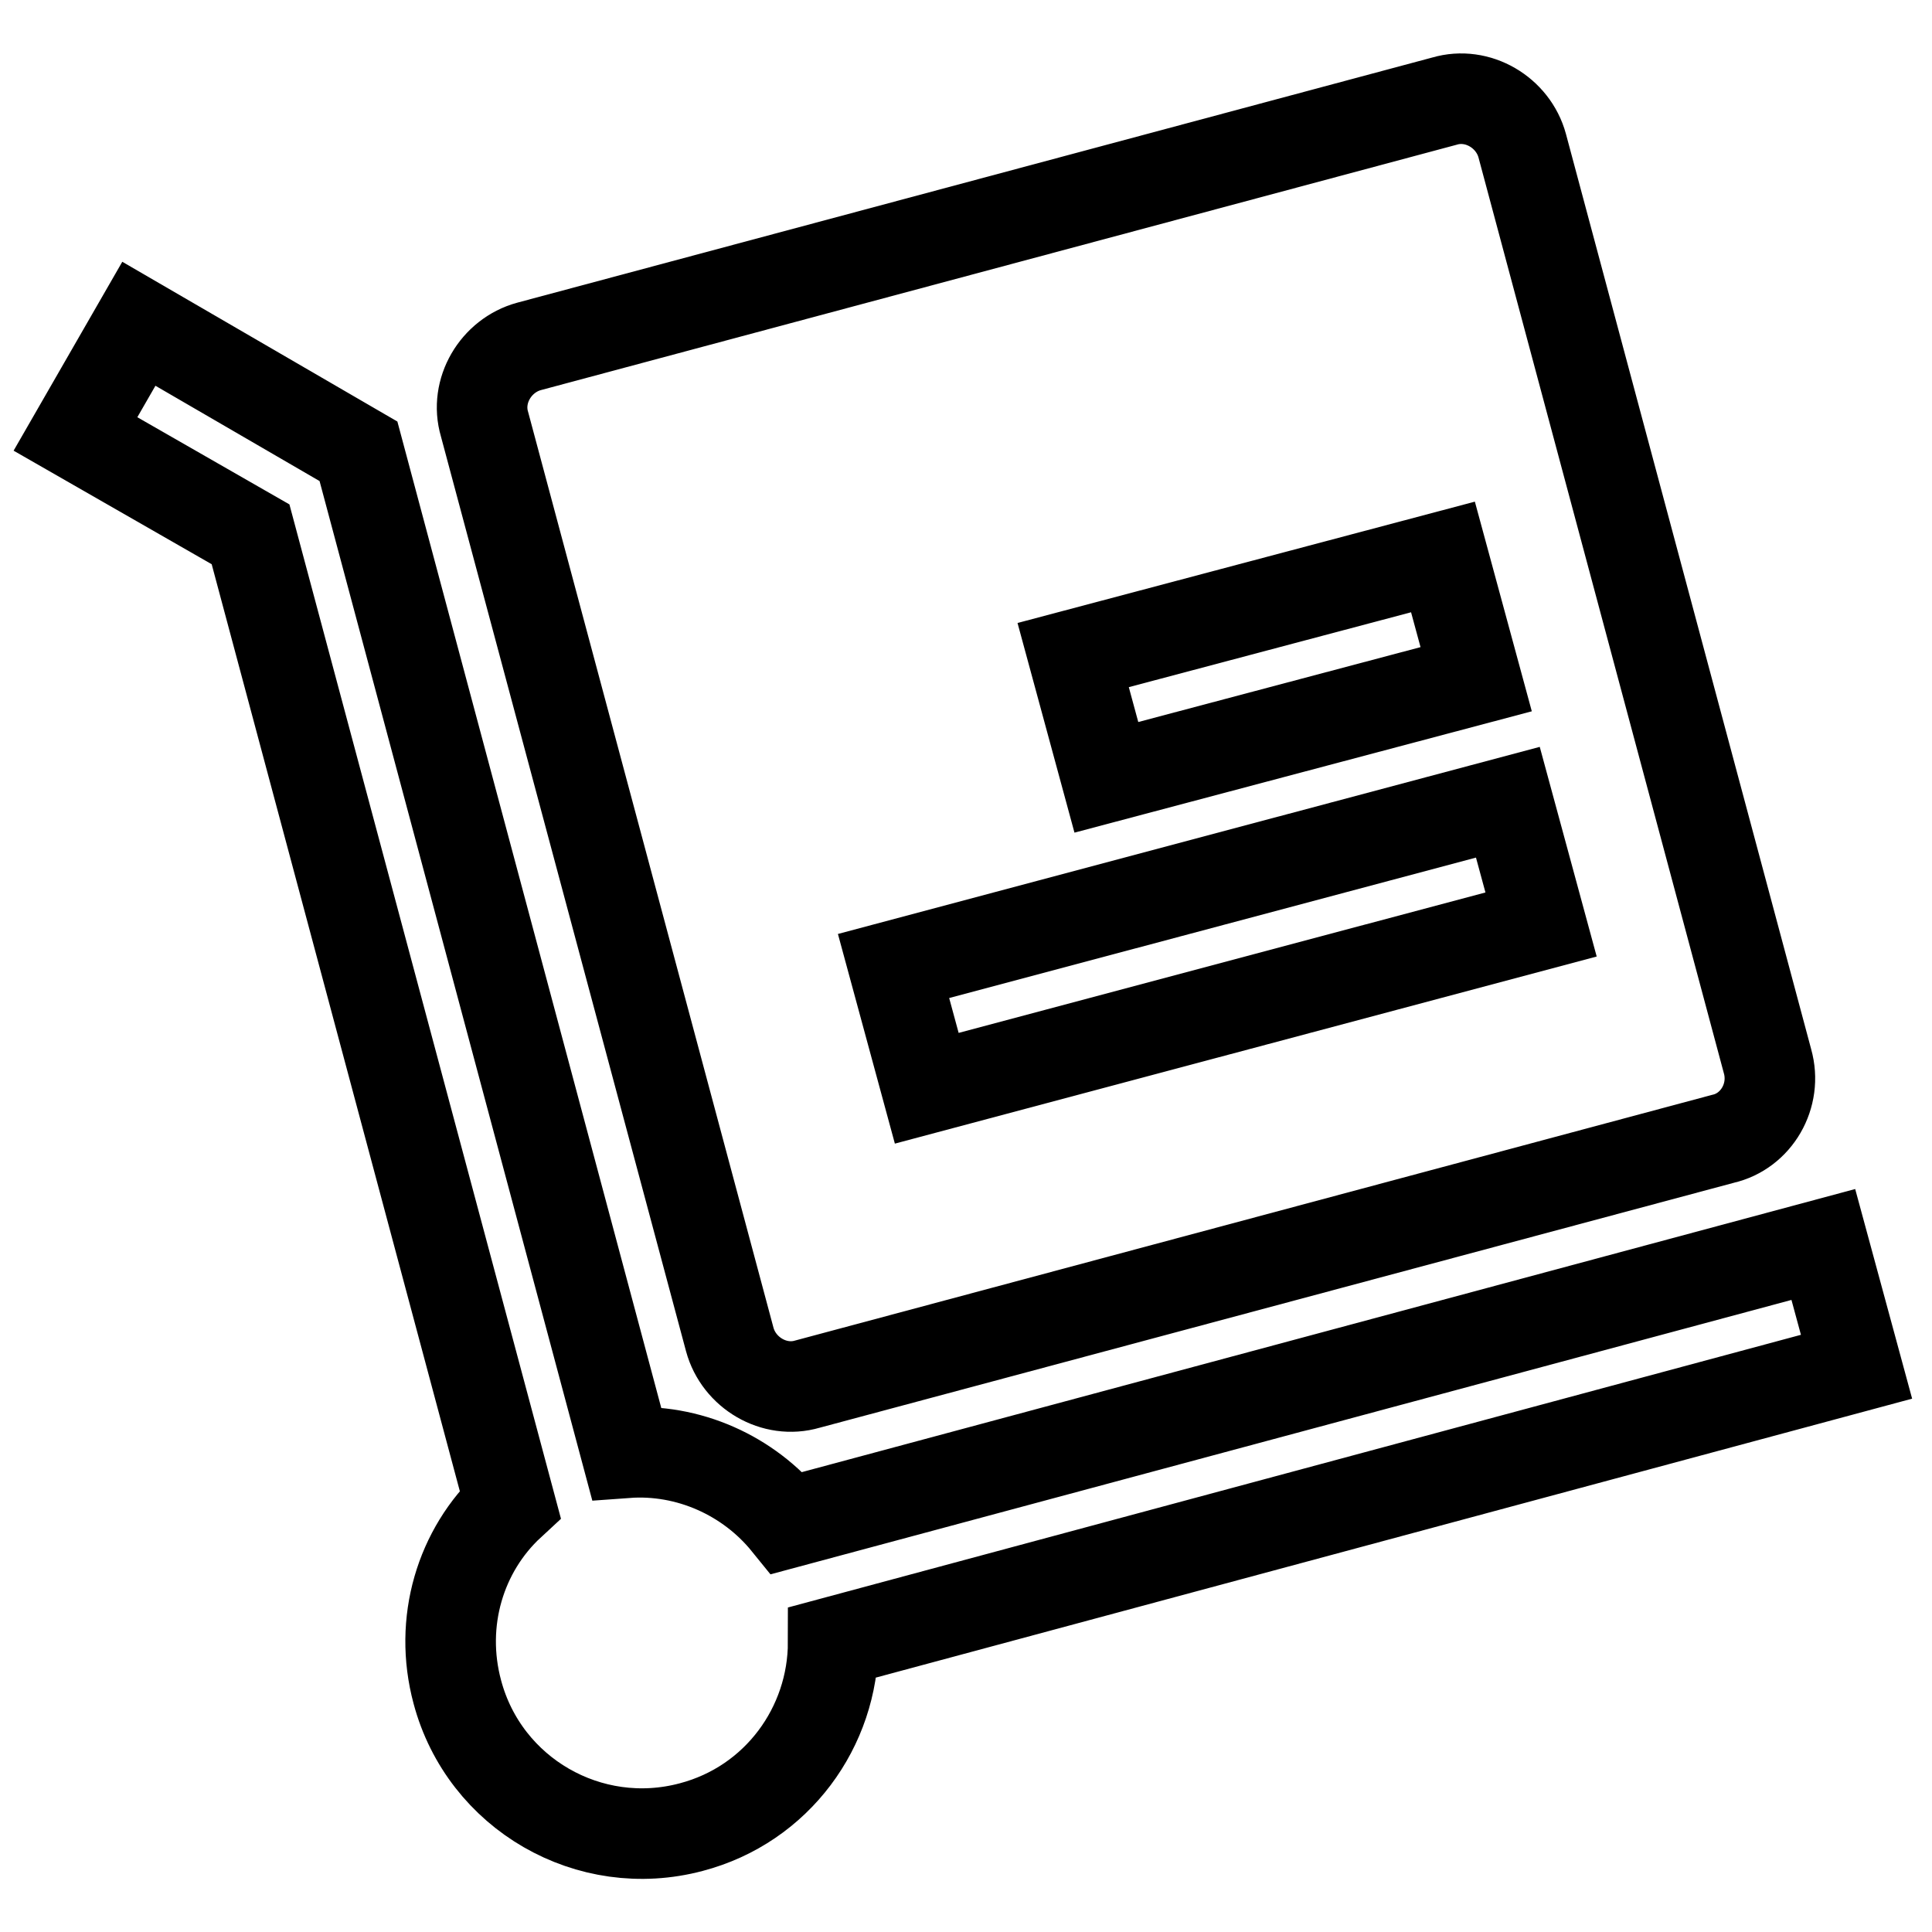
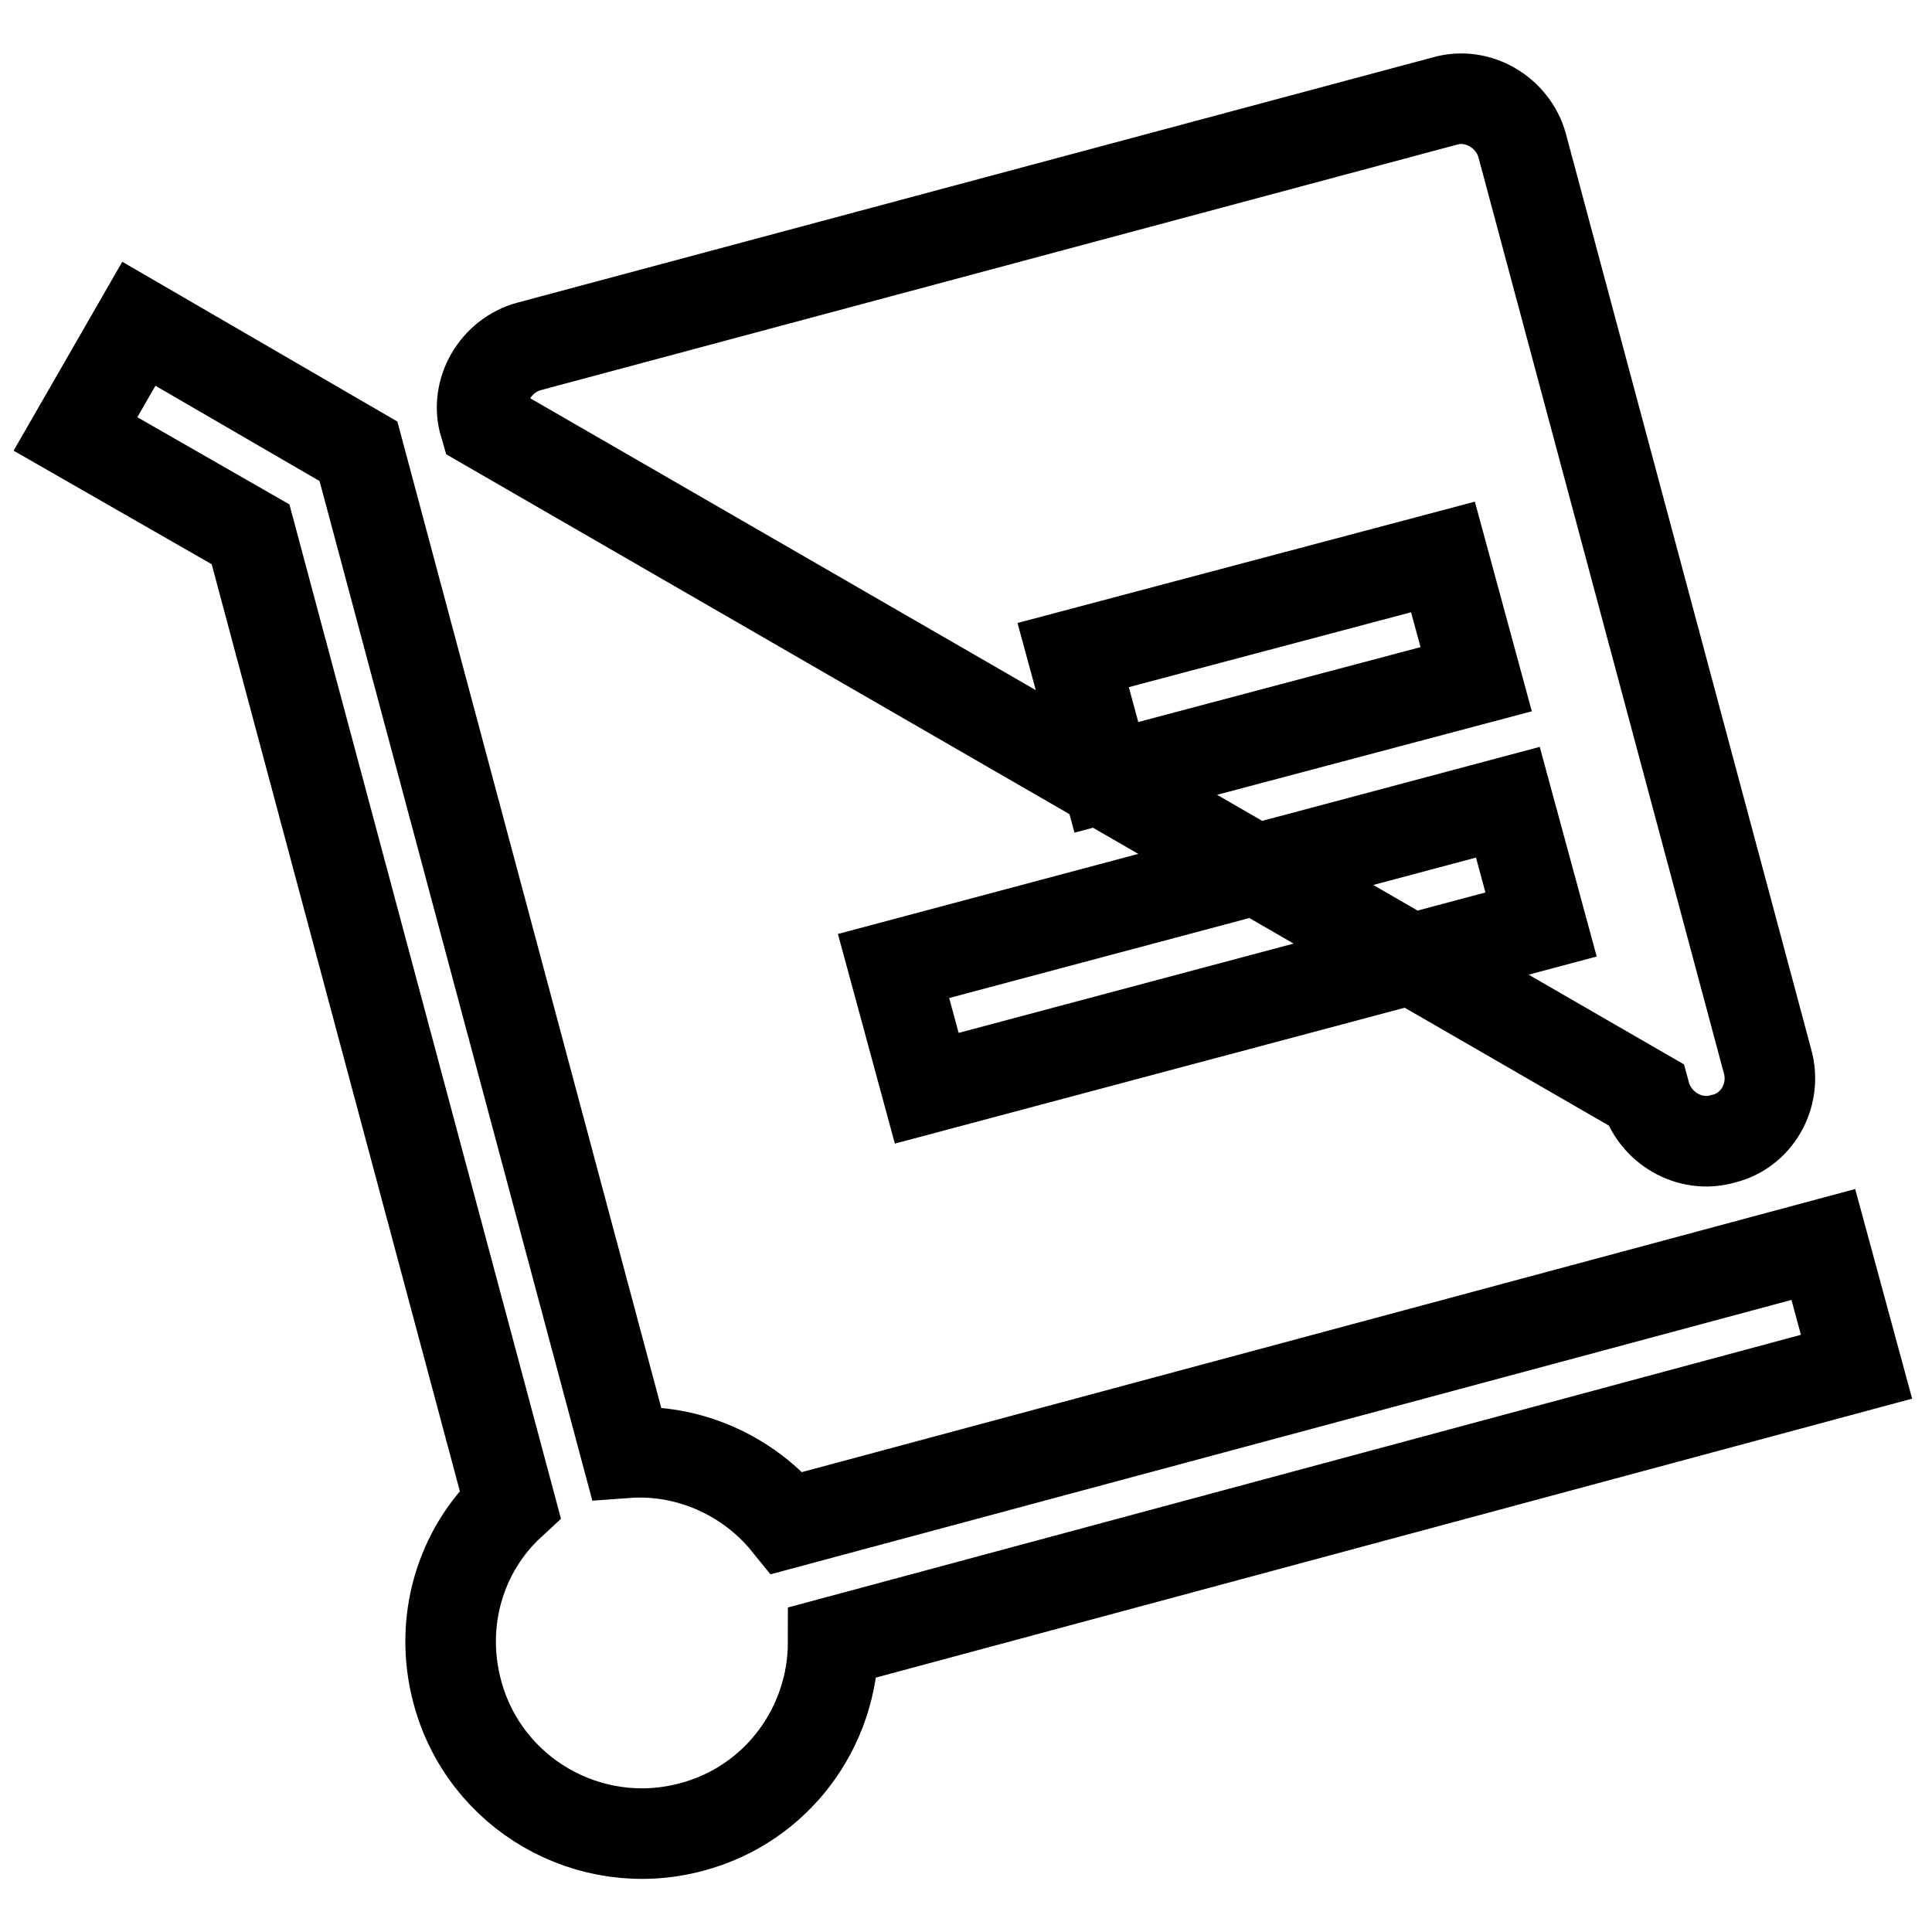
<svg xmlns="http://www.w3.org/2000/svg" version="1.1" x="0px" y="0px" viewBox="0 0 256 256" enable-background="new 0 0 256 256" xml:space="preserve">
  <g>
-     <path stroke-width="12" fill-opacity="0" stroke="#000000" d="M110.4,217.6c0,11.2-7.4,21.5-18.8,24.5c-13.5,3.6-27.4-4.4-31-17.9c-2.5-9.3,0.4-18.8,7-24.9L33.2,70.8 L10,57.5l8.4-14.6l29.1,16.9L83,192.5c8.2-0.6,16.2,3,21.3,9.3l137.3-36.9l4.4,16.2L110.4,217.6z M228.3,150.9L107,183.4 c-4.4,1.3-9.1-1.5-10.3-5.9L64.2,56.2c-1.3-4.4,1.5-9.1,5.9-10.3l121.3-32.5c4.4-1.3,9.1,1.5,10.3,5.9l32.5,121.3 C235.5,145.2,232.7,149.9,228.3,150.9L228.3,150.9z M142.2,86.8l4.4,16.2L195.6,90l-4.4-16.2L142.2,86.8z M204.2,122.5l-4.4-16.2 l-81.4,21.7l4.4,16.2L204.2,122.5z" />
+     <path stroke-width="12" fill-opacity="0" stroke="#000000" d="M110.4,217.6c0,11.2-7.4,21.5-18.8,24.5c-13.5,3.6-27.4-4.4-31-17.9c-2.5-9.3,0.4-18.8,7-24.9L33.2,70.8 L10,57.5l8.4-14.6l29.1,16.9L83,192.5c8.2-0.6,16.2,3,21.3,9.3l137.3-36.9l4.4,16.2L110.4,217.6z M228.3,150.9c-4.4,1.3-9.1-1.5-10.3-5.9L64.2,56.2c-1.3-4.4,1.5-9.1,5.9-10.3l121.3-32.5c4.4-1.3,9.1,1.5,10.3,5.9l32.5,121.3 C235.5,145.2,232.7,149.9,228.3,150.9L228.3,150.9z M142.2,86.8l4.4,16.2L195.6,90l-4.4-16.2L142.2,86.8z M204.2,122.5l-4.4-16.2 l-81.4,21.7l4.4,16.2L204.2,122.5z" />
  </g>
</svg>